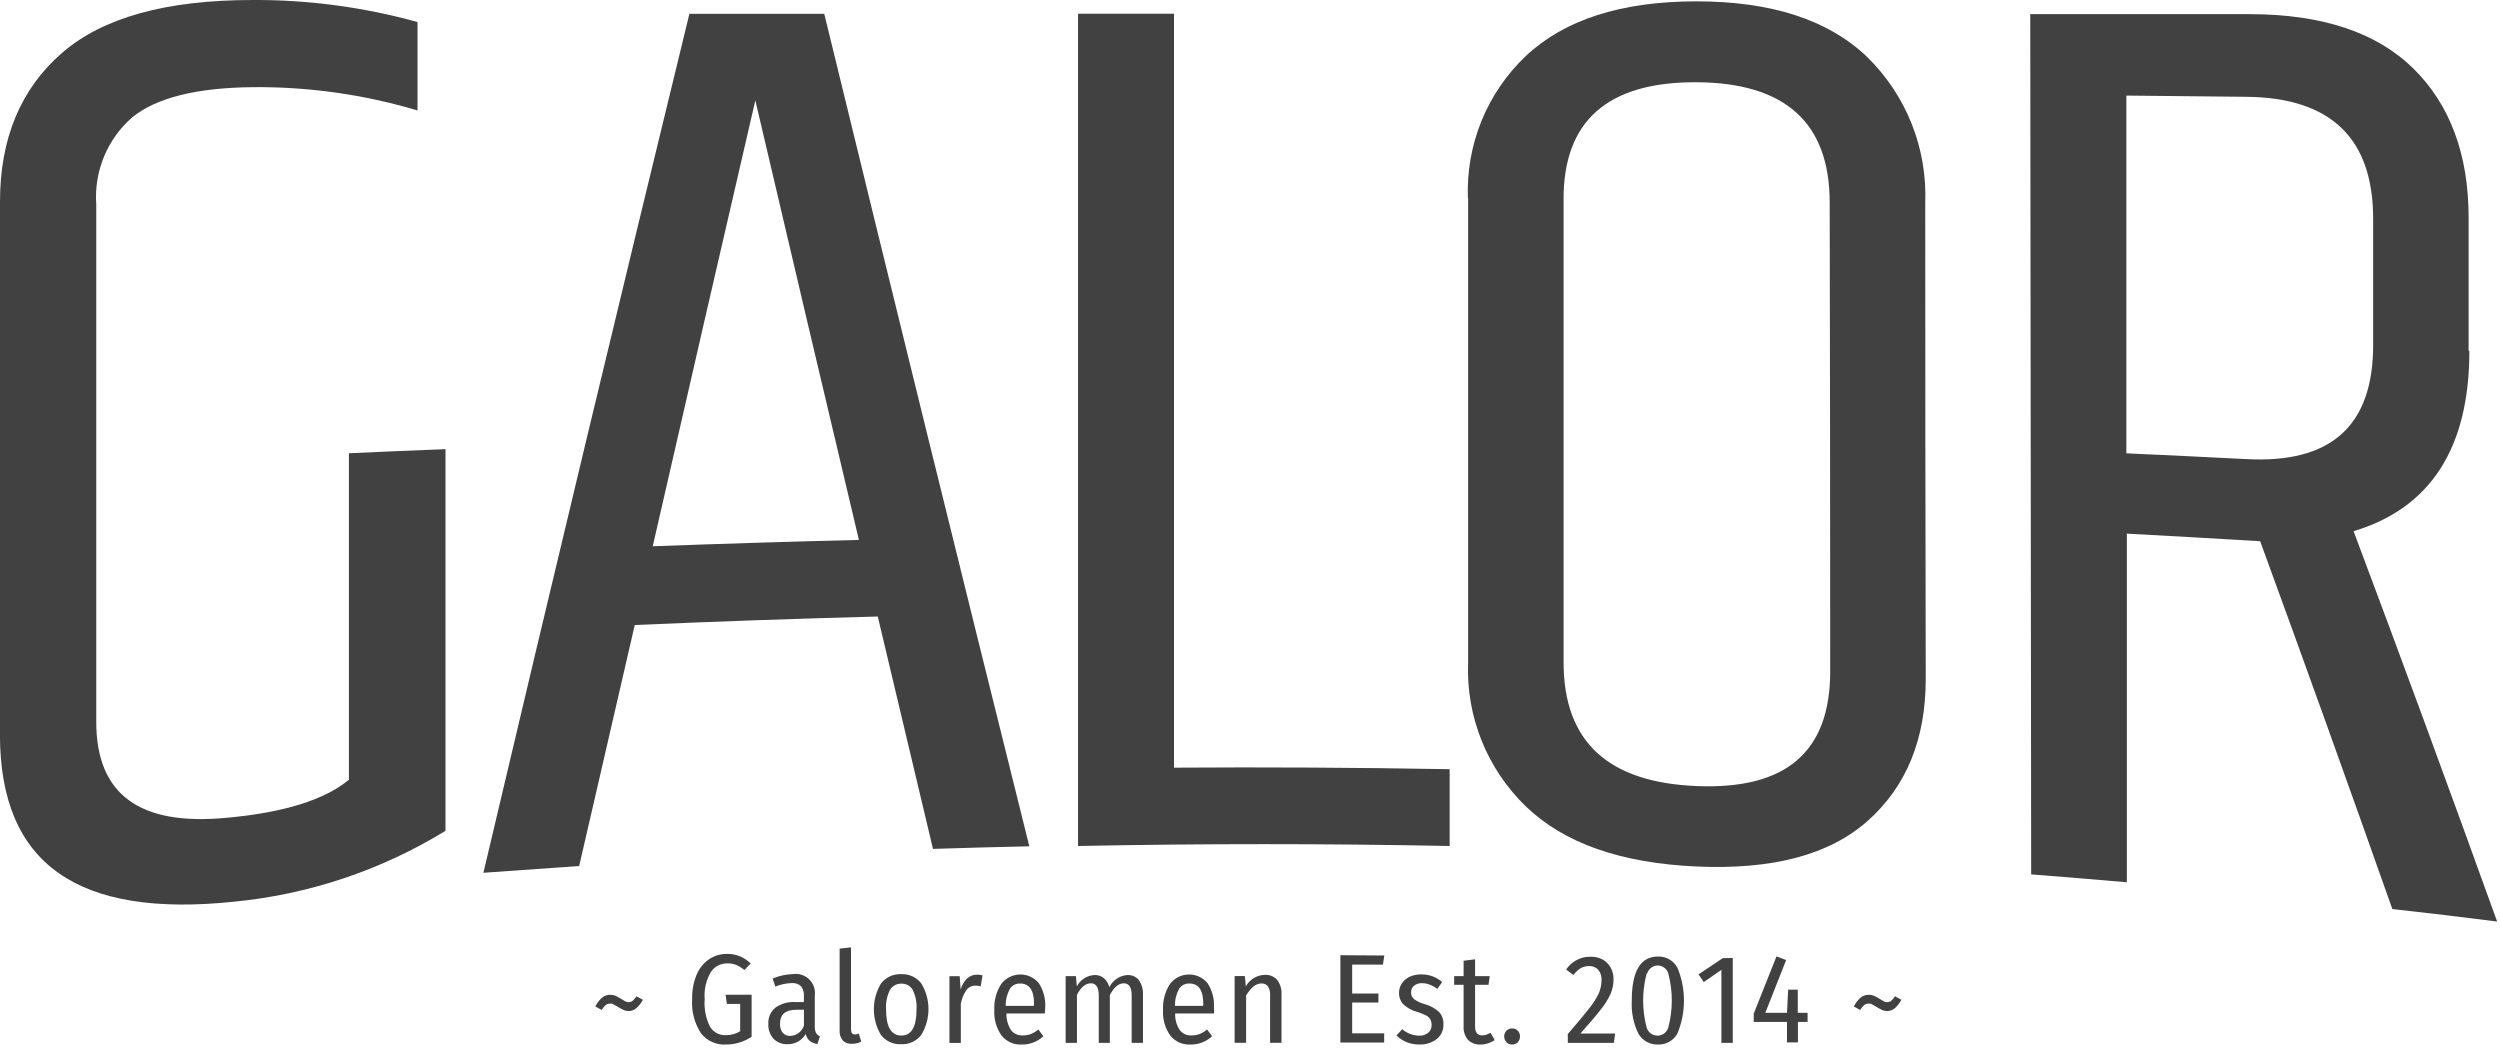
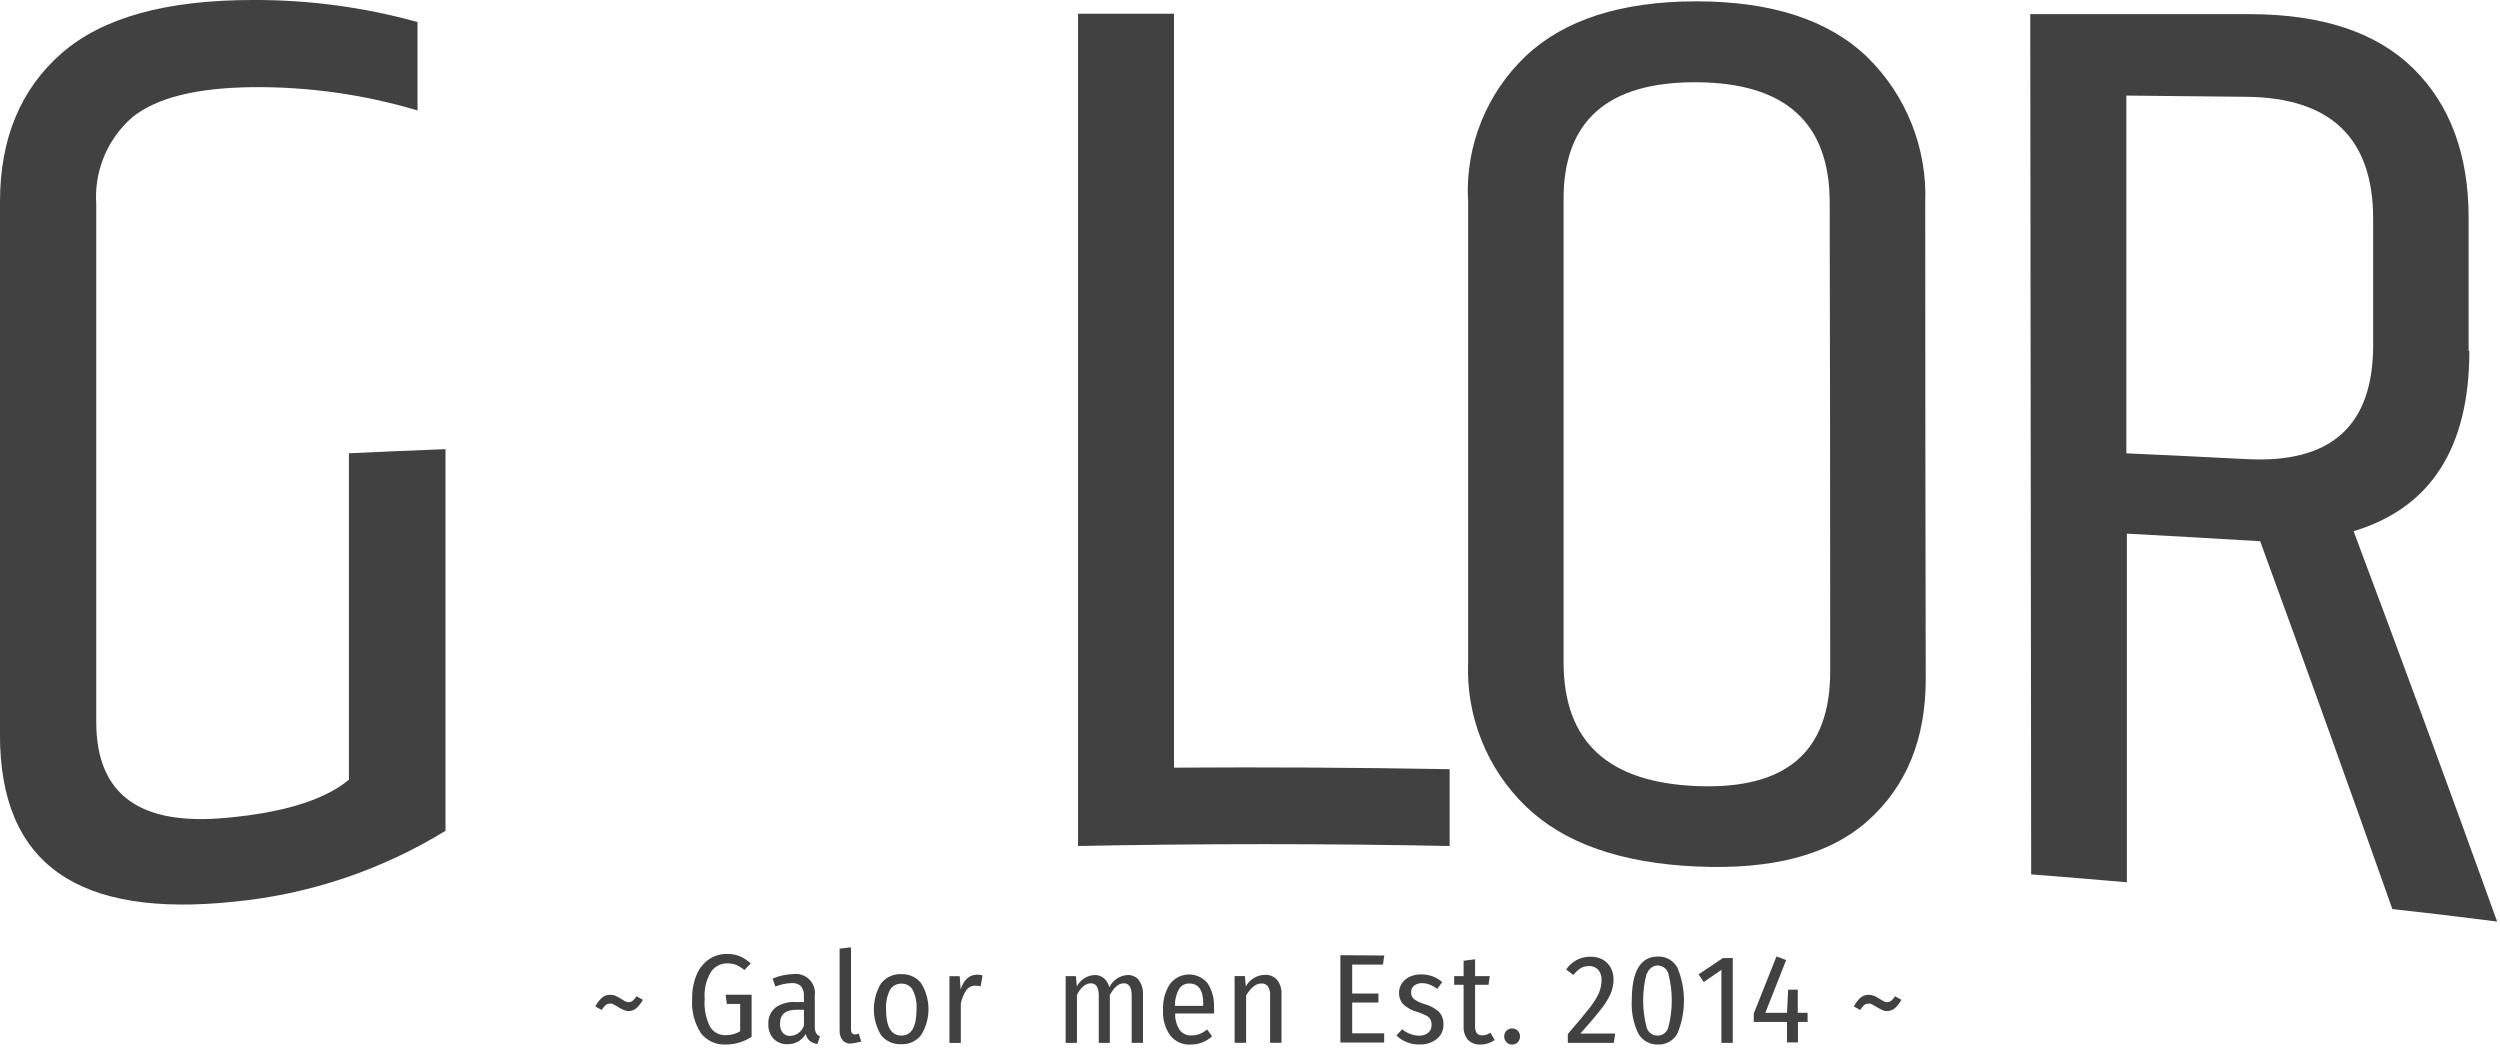
<svg xmlns="http://www.w3.org/2000/svg" width="173" height="73" viewBox="0 0 173 73" fill="none">
  <path d="M43.101 69.861C42.962 69.799 42.828 69.726 42.701 69.641L42.552 69.556C42.491 69.517 42.427 69.484 42.36 69.456C42.304 69.446 42.246 69.446 42.19 69.456C42.079 69.453 41.971 69.494 41.89 69.57C41.794 69.667 41.708 69.773 41.635 69.889L41.195 69.648C41.305 69.431 41.452 69.234 41.628 69.066C41.791 68.916 42.006 68.834 42.228 68.839C42.355 68.839 42.48 68.863 42.597 68.91C42.734 68.976 42.868 69.049 42.997 69.13L43.281 69.3C43.349 69.334 43.425 69.351 43.501 69.35C43.608 69.352 43.712 69.314 43.792 69.244C43.891 69.156 43.976 69.055 44.047 68.944L44.487 69.185C44.377 69.394 44.233 69.584 44.061 69.746C43.9 69.892 43.689 69.971 43.472 69.966C43.338 69.958 43.208 69.922 43.089 69.86L43.101 69.861Z" fill="#414141" />
  <path d="M51.198 66.171C51.475 66.293 51.73 66.463 51.95 66.671L51.51 67.125C51.338 66.981 51.147 66.862 50.942 66.77C50.745 66.697 50.535 66.661 50.325 66.664C50.105 66.662 49.887 66.713 49.692 66.815C49.496 66.916 49.329 67.064 49.204 67.246C48.862 67.816 48.708 68.479 48.764 69.141C48.712 69.799 48.84 70.459 49.133 71.05C49.247 71.239 49.41 71.393 49.605 71.496C49.8 71.598 50.02 71.645 50.24 71.632C50.585 71.635 50.924 71.542 51.219 71.362V69.474H50.297L50.212 68.835H52.012V71.744C51.487 72.094 50.87 72.282 50.238 72.283C49.908 72.302 49.578 72.241 49.277 72.105C48.975 71.969 48.711 71.762 48.507 71.502C48.052 70.799 47.838 69.967 47.897 69.132C47.882 68.541 47.993 67.953 48.223 67.408C48.408 66.982 48.711 66.618 49.096 66.358C49.458 66.127 49.88 66.006 50.309 66.01C50.613 66.004 50.914 66.06 51.196 66.173L51.198 66.171Z" fill="#414141" />
  <path d="M56.491 71.507C56.55 71.6 56.636 71.672 56.739 71.713L56.569 72.245C56.376 72.223 56.192 72.15 56.037 72.032C55.891 71.908 55.793 71.737 55.76 71.549C55.633 71.769 55.45 71.951 55.229 72.076C55.008 72.2 54.758 72.264 54.504 72.259C54.325 72.268 54.145 72.239 53.978 72.175C53.81 72.11 53.658 72.01 53.532 71.883C53.407 71.744 53.31 71.581 53.248 71.405C53.186 71.228 53.159 71.041 53.17 70.854C53.157 70.642 53.194 70.431 53.278 70.236C53.362 70.041 53.49 69.869 53.653 69.733C54.053 69.448 54.54 69.31 55.03 69.343H55.63V68.953C55.653 68.7 55.581 68.447 55.43 68.243C55.343 68.165 55.24 68.106 55.129 68.069C55.018 68.032 54.901 68.019 54.784 68.03C54.397 68.041 54.014 68.123 53.656 68.271L53.464 67.718C53.913 67.526 54.395 67.421 54.883 67.406C55.087 67.377 55.294 67.396 55.489 67.461C55.685 67.526 55.862 67.636 56.007 67.781C56.153 67.927 56.263 68.104 56.328 68.299C56.393 68.495 56.412 68.702 56.383 68.906V71.091C56.383 71.237 56.417 71.38 56.483 71.51L56.491 71.507ZM55.632 70.939V69.875H55.121C54.355 69.875 53.979 70.194 53.979 70.833C53.961 71.059 54.026 71.284 54.163 71.465C54.227 71.54 54.309 71.598 54.4 71.637C54.491 71.675 54.589 71.691 54.688 71.685C54.9 71.676 55.104 71.603 55.273 71.475C55.441 71.347 55.567 71.17 55.632 70.968V70.939Z" fill="#414141" />
-   <path d="M58.343 72.025C58.258 71.929 58.192 71.816 58.151 71.694C58.109 71.572 58.093 71.443 58.102 71.315V65.643L58.89 65.558V71.235C58.89 71.469 58.982 71.583 59.174 71.583C59.262 71.578 59.348 71.559 59.429 71.526L59.599 72.079C59.418 72.177 59.216 72.228 59.01 72.228C58.891 72.241 58.771 72.231 58.656 72.196C58.541 72.162 58.435 72.105 58.343 72.028V72.025Z" fill="#414141" />
+   <path d="M58.343 72.025C58.258 71.929 58.192 71.816 58.151 71.694C58.109 71.572 58.093 71.443 58.102 71.315V65.643L58.89 65.558V71.235C58.89 71.469 58.982 71.583 59.174 71.583C59.262 71.578 59.348 71.559 59.429 71.526L59.599 72.079C58.891 72.241 58.771 72.231 58.656 72.196C58.541 72.162 58.435 72.105 58.343 72.028V72.025Z" fill="#414141" />
  <path d="M63.757 68.058C64.08 68.593 64.251 69.207 64.251 69.832C64.251 70.457 64.08 71.071 63.757 71.606C63.598 71.819 63.389 71.989 63.149 72.103C62.909 72.217 62.645 72.27 62.38 72.259C62.109 72.276 61.839 72.227 61.591 72.115C61.344 72.004 61.128 71.834 60.961 71.62C60.639 71.08 60.47 70.463 60.471 69.835C60.473 69.206 60.644 68.59 60.968 68.051C61.135 67.837 61.351 67.667 61.598 67.556C61.846 67.445 62.116 67.395 62.387 67.412C62.65 67.402 62.912 67.456 63.151 67.568C63.389 67.68 63.597 67.849 63.757 68.058V68.058ZM61.586 68.498C61.378 68.921 61.285 69.39 61.316 69.86C61.316 71.06 61.671 71.66 62.373 71.66C63.075 71.66 63.423 71.06 63.423 69.851C63.456 69.386 63.365 68.921 63.16 68.503C63.083 68.366 62.969 68.252 62.831 68.176C62.693 68.1 62.536 68.063 62.379 68.07C62.22 68.063 62.062 68.1 61.922 68.177C61.782 68.253 61.665 68.366 61.584 68.503L61.586 68.498Z" fill="#414141" />
  <path d="M67.994 67.491L67.859 68.257C67.744 68.222 67.624 68.205 67.504 68.207C67.382 68.203 67.261 68.229 67.151 68.282C67.041 68.335 66.945 68.414 66.872 68.512C66.682 68.797 66.552 69.119 66.489 69.456V72.171H65.701V67.552H66.411L66.475 68.467C66.703 67.786 67.086 67.445 67.625 67.445C67.75 67.444 67.874 67.461 67.994 67.495V67.491Z" fill="#414141" />
-   <path d="M72.301 70.131H69.647C69.632 70.543 69.746 70.95 69.973 71.295C70.067 71.413 70.187 71.506 70.324 71.568C70.461 71.63 70.611 71.658 70.761 71.65C70.954 71.655 71.147 71.624 71.329 71.558C71.52 71.48 71.697 71.373 71.854 71.239L72.202 71.707C71.802 72.081 71.274 72.287 70.726 72.282C70.457 72.3 70.187 72.254 69.94 72.145C69.693 72.036 69.475 71.869 69.307 71.658C68.945 71.145 68.769 70.524 68.807 69.898C68.773 69.263 68.939 68.633 69.282 68.098C69.432 67.898 69.626 67.734 69.848 67.619C70.07 67.504 70.315 67.441 70.565 67.434C70.815 67.427 71.063 67.477 71.291 67.58C71.519 67.683 71.721 67.835 71.882 68.027C72.21 68.531 72.367 69.127 72.329 69.727C72.315 69.84 72.315 69.982 72.301 70.131V70.131ZM71.556 69.478C71.556 68.532 71.237 68.059 70.598 68.059C70.459 68.052 70.319 68.082 70.195 68.145C70.07 68.209 69.965 68.304 69.888 68.421C69.686 68.782 69.585 69.192 69.597 69.606H71.541L71.556 69.478Z" fill="#414141" />
  <path d="M78.793 67.803C79.004 68.092 79.11 68.445 79.093 68.803V72.166H78.312V68.888C78.312 68.327 78.128 68.044 77.766 68.044C77.404 68.044 77.092 68.321 76.801 68.853V72.167H76.035V68.889C76.035 68.328 75.85 68.045 75.489 68.045C75.128 68.045 74.779 68.322 74.524 68.854V72.168H73.743V67.549H74.453L74.517 68.259C74.635 68.032 74.81 67.839 75.026 67.701C75.241 67.563 75.489 67.483 75.745 67.471C75.98 67.463 76.21 67.541 76.391 67.691C76.576 67.857 76.707 68.074 76.767 68.315C76.884 68.074 77.064 67.868 77.287 67.72C77.51 67.571 77.769 67.485 78.037 67.471C78.18 67.467 78.323 67.494 78.454 67.552C78.585 67.609 78.702 67.696 78.796 67.804L78.793 67.803Z" fill="#414141" />
  <path d="M84.012 70.131H81.323C81.304 70.544 81.419 70.952 81.649 71.295C81.743 71.413 81.863 71.506 82 71.568C82.137 71.63 82.287 71.658 82.437 71.65C82.63 71.654 82.823 71.623 83.005 71.558C83.196 71.48 83.373 71.373 83.53 71.239L83.878 71.707C83.478 72.081 82.95 72.287 82.402 72.282C82.133 72.3 81.863 72.254 81.616 72.145C81.369 72.036 81.151 71.869 80.983 71.658C80.621 71.145 80.445 70.524 80.483 69.898C80.449 69.263 80.615 68.633 80.958 68.098C81.108 67.898 81.302 67.734 81.524 67.619C81.746 67.504 81.991 67.441 82.241 67.434C82.491 67.427 82.739 67.477 82.967 67.58C83.195 67.683 83.397 67.835 83.558 68.027C83.886 68.531 84.043 69.127 84.005 69.727C84.021 69.861 84.024 69.996 84.012 70.131V70.131ZM83.267 69.478C83.267 68.532 82.948 68.059 82.309 68.059C82.169 68.052 82.031 68.082 81.906 68.145C81.781 68.209 81.676 68.304 81.599 68.421C81.397 68.782 81.296 69.192 81.308 69.606H83.252L83.267 69.478Z" fill="#414141" />
  <path d="M88.367 67.796C88.592 68.082 88.703 68.441 88.679 68.804V72.163H87.891V68.903C87.91 68.677 87.858 68.451 87.742 68.257C87.688 68.189 87.619 68.136 87.54 68.101C87.461 68.066 87.374 68.051 87.288 68.057C86.898 68.057 86.578 68.334 86.231 68.88V72.163H85.436V67.544H86.146L86.21 68.254C86.342 68.018 86.533 67.821 86.765 67.681C86.996 67.542 87.26 67.465 87.53 67.459C87.686 67.45 87.841 67.475 87.986 67.533C88.13 67.591 88.26 67.68 88.367 67.793V67.796Z" fill="#414141" />
  <path d="M95.792 66.12L95.7 66.752H93.571V68.752H95.388V69.376H93.571V71.505H95.785V72.144H92.755V66.1L95.792 66.12Z" fill="#414141" />
  <path d="M99.798 67.959L99.465 68.427C99.302 68.31 99.126 68.213 98.94 68.136C98.775 68.071 98.599 68.037 98.422 68.036C98.219 68.023 98.017 68.084 97.854 68.206C97.785 68.264 97.73 68.337 97.695 68.419C97.659 68.501 97.643 68.591 97.648 68.681C97.644 68.767 97.66 68.853 97.695 68.931C97.73 69.01 97.782 69.08 97.848 69.135C98.061 69.292 98.302 69.407 98.558 69.476C98.934 69.574 99.281 69.759 99.573 70.015C99.68 70.131 99.763 70.268 99.817 70.416C99.87 70.565 99.893 70.723 99.885 70.881C99.894 71.078 99.856 71.275 99.773 71.454C99.691 71.633 99.566 71.789 99.41 71.91C99.07 72.166 98.651 72.297 98.225 72.279C97.932 72.286 97.64 72.235 97.367 72.128C97.094 72.02 96.845 71.86 96.635 71.655L97.035 71.222C97.361 71.504 97.775 71.662 98.206 71.669C98.431 71.679 98.653 71.608 98.83 71.469C98.907 71.404 98.969 71.323 99.01 71.231C99.05 71.138 99.069 71.038 99.064 70.937C99.071 70.799 99.041 70.661 98.979 70.537C98.907 70.42 98.803 70.326 98.679 70.267C98.478 70.167 98.269 70.084 98.055 70.019C97.7 69.925 97.373 69.745 97.104 69.494C96.909 69.282 96.805 69.001 96.813 68.713C96.809 68.479 96.876 68.249 97.005 68.053C97.141 67.855 97.327 67.696 97.544 67.592C97.791 67.48 98.061 67.424 98.332 67.429C98.87 67.414 99.394 67.603 99.798 67.959V67.959Z" fill="#414141" />
  <path d="M103.431 71.969C103.147 72.175 102.804 72.285 102.452 72.281C102.294 72.291 102.135 72.268 101.986 72.213C101.836 72.158 101.7 72.072 101.586 71.962C101.373 71.706 101.264 71.379 101.281 71.047V68.147H100.628V67.547H101.281V66.483L102.076 66.383V67.547H103.091L103.006 68.147H102.076V71.047C102.076 71.447 102.239 71.647 102.576 71.647C102.67 71.648 102.764 71.633 102.853 71.604C102.938 71.569 103.037 71.526 103.144 71.469L103.431 71.969Z" fill="#414141" />
  <path d="M105.035 71.329C105.133 71.435 105.186 71.575 105.184 71.719C105.188 71.867 105.134 72.01 105.035 72.119C104.984 72.173 104.922 72.215 104.853 72.243C104.784 72.272 104.71 72.285 104.635 72.282C104.562 72.285 104.489 72.272 104.422 72.244C104.355 72.216 104.294 72.173 104.245 72.119C104.144 72.01 104.088 71.867 104.089 71.719C104.089 71.574 104.145 71.434 104.245 71.329C104.296 71.277 104.356 71.235 104.423 71.207C104.49 71.179 104.562 71.165 104.635 71.166C104.709 71.165 104.783 71.179 104.852 71.207C104.92 71.235 104.983 71.276 105.035 71.329V71.329Z" fill="#414141" />
  <path d="M110.903 66.398C111.139 66.532 111.333 66.729 111.464 66.966C111.595 67.212 111.661 67.487 111.656 67.766C111.657 68.115 111.586 68.46 111.45 68.781C111.272 69.161 111.048 69.519 110.783 69.845C110.478 70.245 110.01 70.796 109.364 71.52H111.77L111.678 72.166H108.492V71.556C109.174 70.766 109.67 70.17 109.982 69.768C110.242 69.447 110.464 69.097 110.642 68.725C110.764 68.435 110.827 68.124 110.826 67.81C110.839 67.552 110.756 67.299 110.592 67.1C110.511 67.016 110.412 66.95 110.303 66.907C110.194 66.864 110.077 66.846 109.96 66.852C109.756 66.848 109.555 66.9 109.378 67.001C109.186 67.127 109.017 67.286 108.878 67.469L108.378 67.093C108.557 66.82 108.802 66.596 109.089 66.441C109.376 66.286 109.698 66.206 110.024 66.206C110.329 66.192 110.632 66.258 110.903 66.398V66.398Z" fill="#414141" />
  <path d="M116.076 66.959C116.376 67.682 116.53 68.457 116.53 69.24C116.53 70.023 116.376 70.799 116.076 71.522C115.944 71.761 115.748 71.959 115.51 72.093C115.272 72.227 115.001 72.292 114.728 72.281C114.454 72.291 114.183 72.226 113.944 72.092C113.705 71.958 113.507 71.761 113.373 71.522C113.029 70.812 112.873 70.025 112.919 69.237C112.919 67.208 113.522 66.193 114.728 66.193C115.002 66.183 115.273 66.249 115.511 66.385C115.749 66.52 115.945 66.719 116.076 66.959V66.959ZM113.947 67.371C113.625 68.594 113.625 69.88 113.947 71.103C113.994 71.265 114.093 71.408 114.228 71.51C114.363 71.611 114.528 71.666 114.697 71.666C114.866 71.666 115.031 71.611 115.166 71.51C115.301 71.408 115.4 71.265 115.447 71.103C115.769 69.877 115.769 68.589 115.447 67.363C115.398 67.203 115.3 67.063 115.166 66.964C115.032 66.864 114.869 66.81 114.702 66.81C114.538 66.818 114.381 66.876 114.252 66.977C114.122 67.077 114.027 67.215 113.978 67.371H113.947Z" fill="#414141" />
  <path d="M119.908 66.291V72.166H119.12V67.114L117.9 67.958L117.538 67.426L119.213 66.305L119.908 66.291Z" fill="#414141" />
  <path d="M125.085 70.085V70.717H124.418V72.136H123.659V70.717H121.359V70.142L122.934 66.182L123.601 66.437L122.161 70.084H123.661L123.739 68.484H124.406V70.084L125.085 70.085Z" fill="#414141" />
  <path d="M130.19 69.861C130.051 69.799 129.917 69.726 129.79 69.641L129.641 69.556C129.58 69.517 129.516 69.484 129.449 69.456C129.393 69.446 129.335 69.446 129.279 69.456C129.168 69.453 129.061 69.494 128.979 69.57C128.883 69.667 128.797 69.773 128.724 69.889L128.284 69.648C128.394 69.431 128.541 69.234 128.717 69.066C128.88 68.916 129.095 68.834 129.317 68.839C129.444 68.839 129.569 68.863 129.686 68.91C129.823 68.976 129.957 69.049 130.086 69.13L130.37 69.3C130.438 69.334 130.514 69.351 130.59 69.35C130.697 69.352 130.801 69.314 130.881 69.244C130.98 69.156 131.066 69.055 131.136 68.944L131.576 69.185C131.466 69.394 131.322 69.584 131.15 69.746C130.99 69.892 130.779 69.971 130.561 69.966C130.427 69.958 130.297 69.922 130.178 69.86L130.19 69.861Z" fill="#414141" />
  <path d="M6.86646e-05 13.944C6.86646e-05 9.608 1.419 6.174 4.258 3.69C7.097 1.206 11.524 -1.92772e-05 17.492 -1.92772e-05C21.344 -0.018 25.18 0.495 28.892 1.526V7.643C25.194 6.539 21.351 5.996 17.492 6.032C13.603 6.07 10.826 6.763 9.161 8.111C8.305 8.854 7.634 9.785 7.2 10.832C6.766 11.879 6.582 13.013 6.661 14.143V49.949C6.661 54.987 9.661 57.166 15.68 56.591C19.635 56.232 22.456 55.354 24.145 53.958V31.365C26.373 31.265 28.601 31.165 30.829 31.081V57.492C26.402 60.208 21.416 61.884 16.247 62.392C5.404 63.542 0.004 59.823 -0.003 50.861L6.86646e-05 13.944Z" fill="#414141" />
-   <path d="M64.56 58.735C63.288 53.384 62.015 48.027 60.742 42.663C55.136 42.81 49.531 43.006 43.925 43.252C42.648 48.785 41.366 54.344 40.079 59.928L33.451 60.396C38.205 40.229 42.951 20.46 47.707 0.953H57.038C61.75 20.304 66.469 39.463 71.23 58.565C69.016 58.612 66.802 58.671 64.588 58.742L64.56 58.735ZM45.145 37.802C49.909 37.627 54.673 37.48 59.436 37.362C57.042 27.271 54.653 17.134 52.269 6.949C49.904 17.167 47.537 27.451 45.169 37.802" fill="#414141" />
  <path d="M74.614 0.952H81.242V53.122C87.6 53.079 93.958 53.115 100.316 53.228V58.543C91.744 58.373 83.172 58.373 74.6 58.543V0.987" fill="#414141" />
  <path d="M101.579 13.724C101.508 11.892 101.828 10.065 102.52 8.366C103.211 6.668 104.257 5.137 105.588 3.875C108.256 1.363 112.194 0.093 117.388 0.093C122.582 0.093 126.521 1.37 129.203 3.939C130.545 5.25 131.596 6.828 132.289 8.571C132.982 10.315 133.301 12.184 133.226 14.058C133.226 25.038 133.238 36.013 133.261 46.983C133.261 51.141 131.928 54.41 129.261 56.79C126.586 59.174 122.633 60.196 117.397 59.962C112.161 59.728 108.222 58.351 105.575 55.79C104.251 54.507 103.212 52.959 102.526 51.247C101.84 49.536 101.522 47.699 101.594 45.856V13.697L101.579 13.724ZM126.614 14.016C126.614 8.495 123.539 5.721 117.389 5.692C111.239 5.663 108.176 8.374 108.2 13.824V45.824C108.2 51.33 111.273 54.148 117.425 54.396C123.577 54.644 126.65 52.054 126.65 46.463C126.65 35.649 126.638 24.835 126.615 14.02" fill="#414141" />
  <path d="M170.828 24.276V15.051C170.828 10.715 169.551 7.245 167.003 4.741C164.455 2.237 160.688 0.987 155.703 0.98H140.493L140.557 60.508C142.762 60.678 144.969 60.86 147.178 61.054V36.928C150.257 37.093 153.333 37.268 156.403 37.453C159.455 45.798 162.504 54.282 165.55 62.906C167.968 63.173 170.385 63.461 172.802 63.772C169.491 54.581 166.179 45.576 162.868 36.758C168.204 35.158 170.879 30.989 170.879 24.283L170.828 24.276ZM155.444 31.77C152.677 31.628 149.91 31.495 147.144 31.37V6.614L155.444 6.699C161.301 6.756 164.227 9.575 164.222 15.157V23.885C164.222 29.47 161.306 32.085 155.458 31.769" fill="#414141" />
</svg>